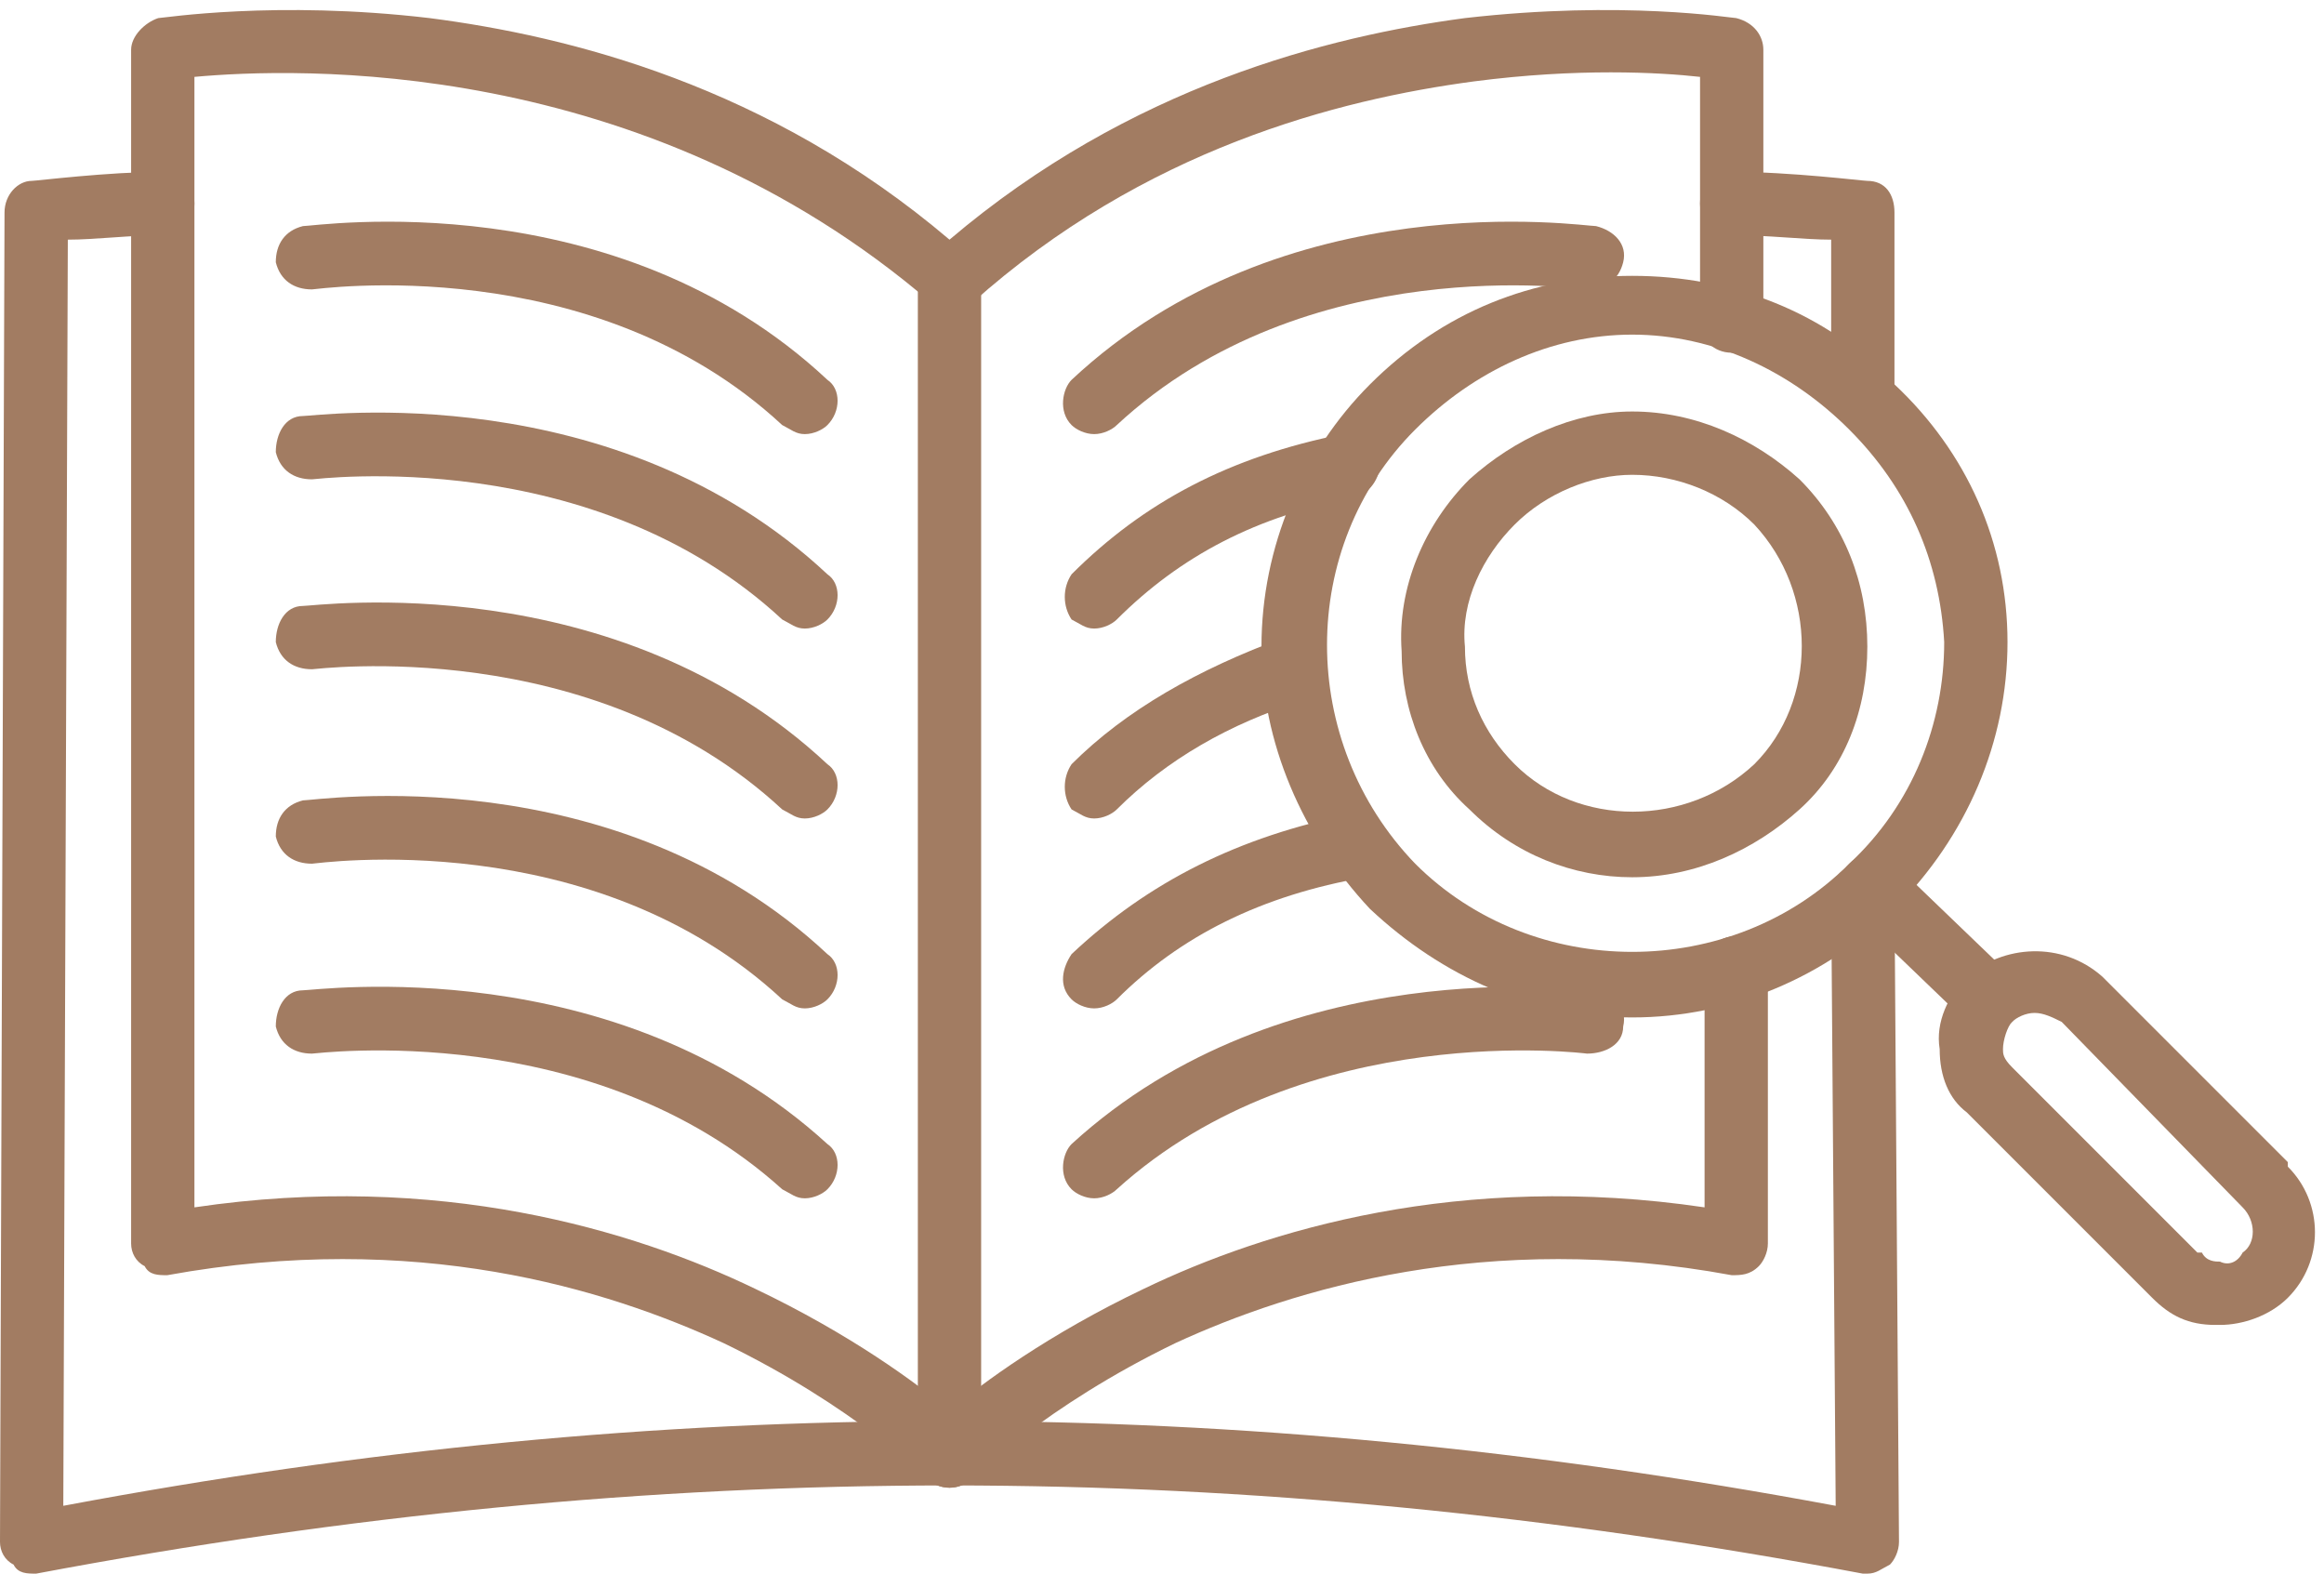
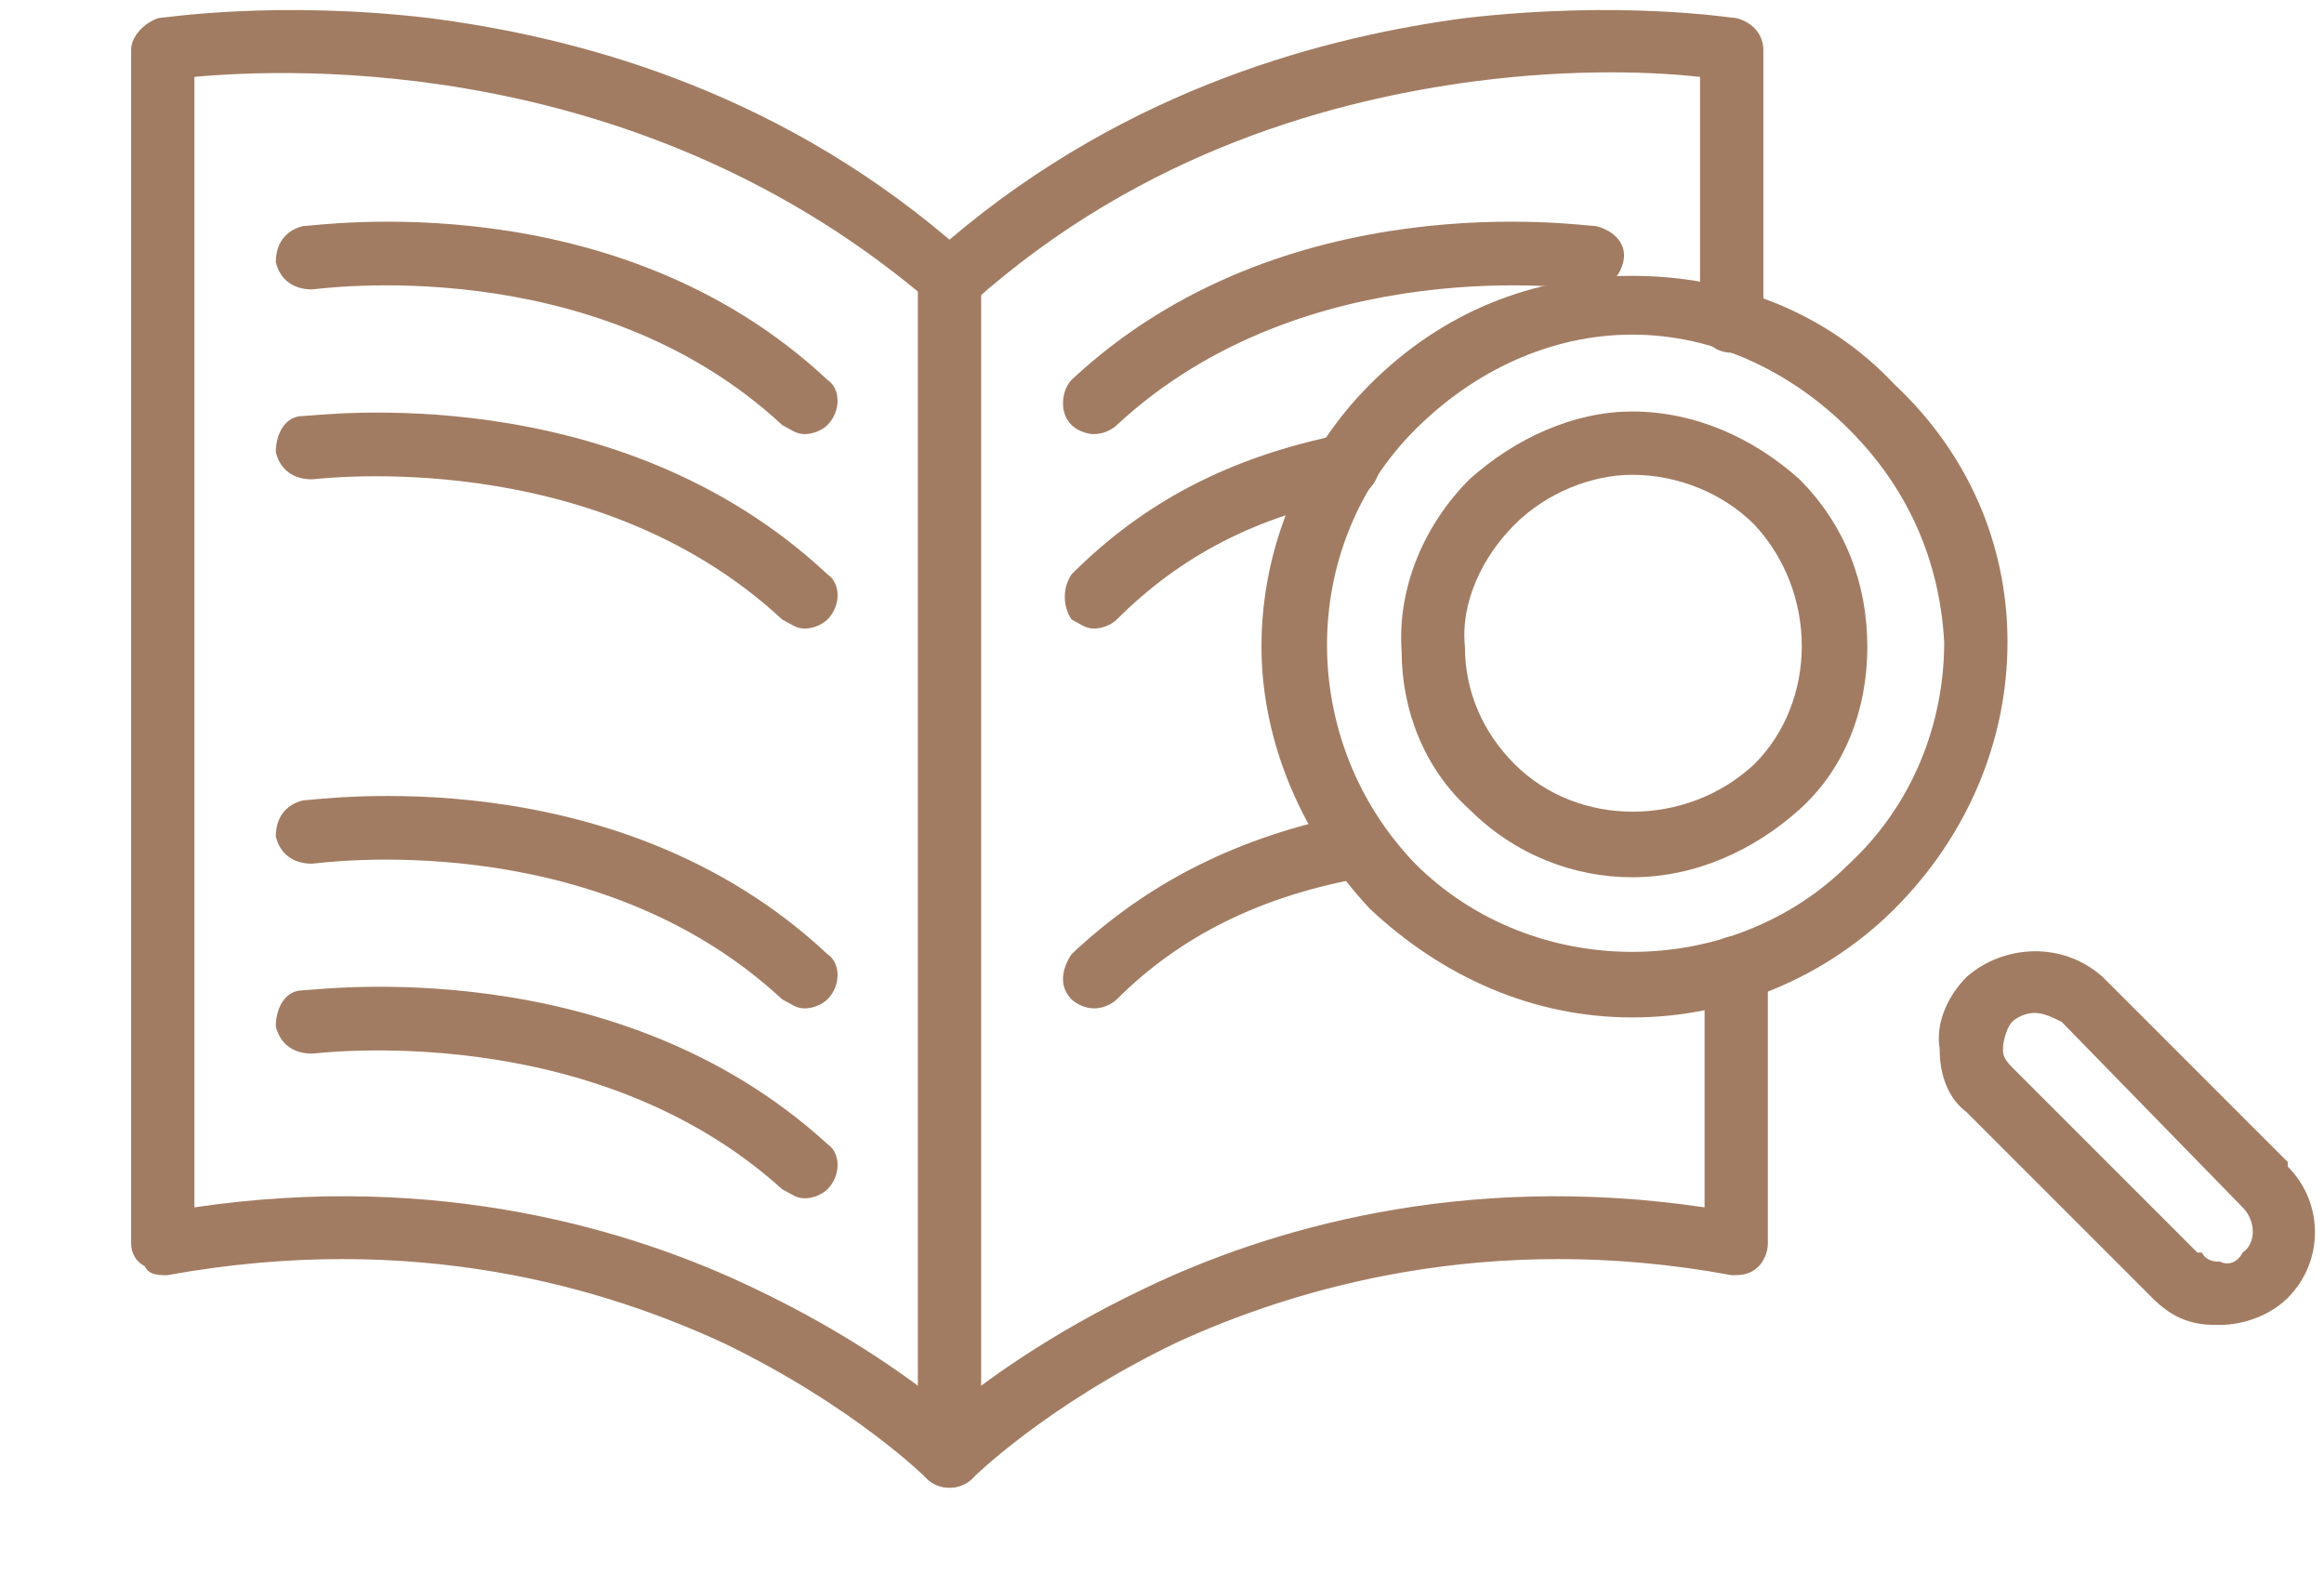
<svg xmlns="http://www.w3.org/2000/svg" clip-rule="evenodd" fill="#a27c62" fill-rule="evenodd" height="348" image-rendering="optimizeQuality" preserveAspectRatio="xMidYMid meet" shape-rendering="geometricPrecision" text-rendering="geometricPrecision" version="1" viewBox="0.0 81.0 514.0 348.0" width="514" zoomAndPan="magnify">
  <g>
    <g>
      <g>
        <g>
          <g id="change1_15">
            <path d="M361 306c-22,0 -42,-9 -58,-24 0,0 0,0 0,0 -15,-16 -24,-37 -24,-58 0,-22 9,-43 24,-58 16,-16 36,-24 58,-24 22,0 43,8 58,24 16,15 25,35 25,57 0,22 -9,43 -25,59 -15,15 -36,24 -58,24zm-48 -34c26,26 70,26 96,0 14,-13 21,-31 21,-49 -1,-18 -8,-34 -21,-47 0,0 0,0 0,0 -13,-13 -30,-21 -48,-21 -18,0 -35,8 -48,21 0,0 0,0 0,0 -26,26 -26,69 0,96zm-5 -101l0 0 0 0z" />
          </g>
          <g id="change1_8">
            <path d="M361 275c-13,0 -26,-5 -36,-15 -10,-9 -15,-22 -15,-35 -1,-14 5,-28 15,-38 10,-9 23,-15 36,-15 14,0 27,6 37,15 0,0 0,0 0,0 10,10 15,23 15,37 0,14 -5,27 -15,36 0,0 0,0 0,0 -10,9 -23,15 -37,15zm0 -89c-9,0 -19,4 -26,11 -7,7 -12,17 -11,27 0,10 4,19 11,26 0,0 0,0 0,0 14,14 38,14 53,0 14,-14 14,-38 0,-53 -7,-7 -17,-11 -27,-11z" />
          </g>
          <g>
            <g id="change1_5">
-               <path d="M440 309c-2,0 -3,-1 -5,-2l-26 -25c-3,-3 -3,-7 0,-10 3,-3 7,-3 10,0l26 25c3,3 3,7 0,10 -1,1 -3,2 -5,2z" />
-             </g>
+               </g>
            <g id="change1_17">
              <path d="M491 374c-1,0 -1,0 -1,0 -6,0 -10,-2 -14,-6l-41 -41c-4,-3 -6,-8 -6,-14 -1,-6 2,-12 6,-16 8,-7 21,-8 30,0 0,0 0,0 0,0l41 41c0,0 0,0 0,1 8,8 8,21 0,29 -4,4 -10,6 -15,6zm-41 -69c-2,0 -4,1 -5,2 -1,1 -2,4 -2,6 0,1 0,2 2,4 0,0 0,0 0,0l41 41c0,0 1,0 1,0 1,2 3,2 4,2 2,1 4,0 5,-2 3,-2 3,-7 0,-10l-40 -41c-2,-1 -4,-2 -6,-2z" />
            </g>
          </g>
        </g>
        <g id="change1_7">
          <path d="M210 410c0,0 0,0 0,0 -2,0 -4,-1 -5,-2 0,0 -16,-16 -45,-30 -26,-12 -68,-25 -123,-15 -2,0 -4,0 -5,-2 -2,-1 -3,-3 -3,-5l0 -264c0,-3 3,-6 6,-7 1,0 26,-4 60,0 31,4 75,15 115,49 40,-34 84,-45 114,-49 35,-4 59,0 60,0 4,1 6,4 6,7l0 60c0,4 -3,7 -7,7 -4,0 -7,-3 -7,-7l0 -54c-9,-1 -27,-2 -50,1 -30,4 -73,15 -111,49 -3,3 -7,3 -9,0 -64,-55 -141,-52 -163,-50l0 250c54,-8 97,5 124,18 21,10 36,21 43,27 7,-6 22,-17 43,-27 27,-13 70,-26 124,-18l0 -53c0,-4 3,-7 7,-7 4,0 7,3 7,7l0 61c0,2 -1,4 -2,5 -2,2 -4,2 -6,2 -54,-10 -97,3 -123,15 -29,14 -45,30 -45,30 -1,1 -3,2 -5,2z" />
        </g>
        <g id="change1_4">
-           <path d="M413 429c0,0 -1,0 -1,0 -138,-26 -266,-26 -404,0 -2,0 -4,0 -5,-2 -2,-1 -3,-3 -3,-5l1 -294c0,-4 3,-7 6,-7 1,0 17,-2 29,-2 4,0 7,3 7,7 0,4 -3,7 -7,7 -7,0 -15,1 -21,1l-1 280c133,-25 258,-25 392,0l-1 -135c0,-4 3,-7 7,-7 4,0 7,3 7,7l1 143c0,2 -1,4 -2,5 -2,1 -3,2 -5,2zm-1 -254c-4,0 -7,-3 -7,-7l0 -34c-6,0 -14,-1 -22,-1 -4,0 -7,-3 -7,-7 0,-4 3,-7 7,-7 13,0 29,2 30,2 4,0 6,3 6,7l0 40c0,4 -3,7 -7,7z" />
-         </g>
+           </g>
        <g id="change1_10">
          <path d="M210 410c-4,0 -7,-3 -7,-7l0 -260c0,-4 3,-7 7,-7 4,0 7,3 7,7l0 260c0,4 -3,7 -7,7z" />
        </g>
        <g>
          <g id="change1_13">
            <path d="M242 177c-2,0 -4,-1 -5,-2 -3,-3 -2,-8 0,-10 47,-44 113,-34 116,-34 4,1 7,4 6,8 -1,4 -4,6 -8,6l0 0c-1,0 -62,-9 -104,30 -1,1 -3,2 -5,2z" />
          </g>
          <g id="change1_12">
            <path d="M242 220c-2,0 -3,-1 -5,-2 -2,-3 -2,-7 0,-10 16,-16 35,-26 60,-31 4,-1 7,2 8,5 1,4 -2,8 -5,9 -22,4 -39,13 -53,27 -1,1 -3,2 -5,2z" />
          </g>
          <g id="change1_1">
-             <path d="M242 262c-2,0 -3,-1 -5,-2 -2,-3 -2,-7 0,-10 12,-12 28,-21 47,-28 4,-1 8,1 9,5 1,3 -1,7 -5,9 -16,5 -30,13 -41,24 -1,1 -3,2 -5,2z" />
-           </g>
+             </g>
          <g id="change1_16">
            <path d="M242 304c-2,0 -4,-1 -5,-2 -3,-3 -2,-7 0,-10 17,-16 37,-26 62,-31 4,-1 7,2 8,5 1,4 -2,8 -5,9 -23,4 -41,13 -55,27 -1,1 -3,2 -5,2z" />
          </g>
          <g id="change1_2">
-             <path d="M242 346c-2,0 -4,-1 -5,-2 -3,-3 -2,-8 0,-10 47,-43 113,-34 116,-34 4,0 7,4 6,8 0,4 -4,6 -8,6l0 0c0,0 -62,-8 -104,30 -1,1 -3,2 -5,2z" />
-           </g>
+             </g>
        </g>
        <g>
          <g id="change1_14">
            <path d="M178 177c-2,0 -3,-1 -5,-2 -42,-39 -103,-30 -104,-30 -4,0 -7,-2 -8,-6 0,-4 2,-7 6,-8 3,0 69,-10 116,34 3,2 3,7 0,10 -1,1 -3,2 -5,2z" />
          </g>
          <g id="change1_3">
            <path d="M178 220c-2,0 -3,-1 -5,-2 -42,-39 -103,-31 -104,-31 -4,0 -7,-2 -8,-6 0,-4 2,-8 6,-8 3,0 69,-9 116,35 3,2 3,7 0,10 -1,1 -3,2 -5,2z" />
          </g>
          <g id="change1_11">
-             <path d="M178 262c-2,0 -3,-1 -5,-2 -42,-39 -103,-31 -104,-31 -4,0 -7,-2 -8,-6 0,-4 2,-8 6,-8 3,0 69,-9 116,35 3,2 3,7 0,10 -1,1 -3,2 -5,2z" />
-           </g>
+             </g>
          <g id="change1_9">
            <path d="M178 304c-2,0 -3,-1 -5,-2 -42,-39 -103,-30 -104,-30 -4,0 -7,-2 -8,-6 0,-4 2,-7 6,-8 3,0 69,-10 116,34 3,2 3,7 0,10 -1,1 -3,2 -5,2z" />
          </g>
          <g id="change1_6">
            <path d="M178 346c-2,0 -3,-1 -5,-2 -42,-38 -103,-30 -104,-30 -4,0 -7,-2 -8,-6 0,-4 2,-8 6,-8 3,0 69,-9 116,34 3,2 3,7 0,10 -1,1 -3,2 -5,2z" />
          </g>
        </g>
      </g>
    </g>
  </g>
</svg>